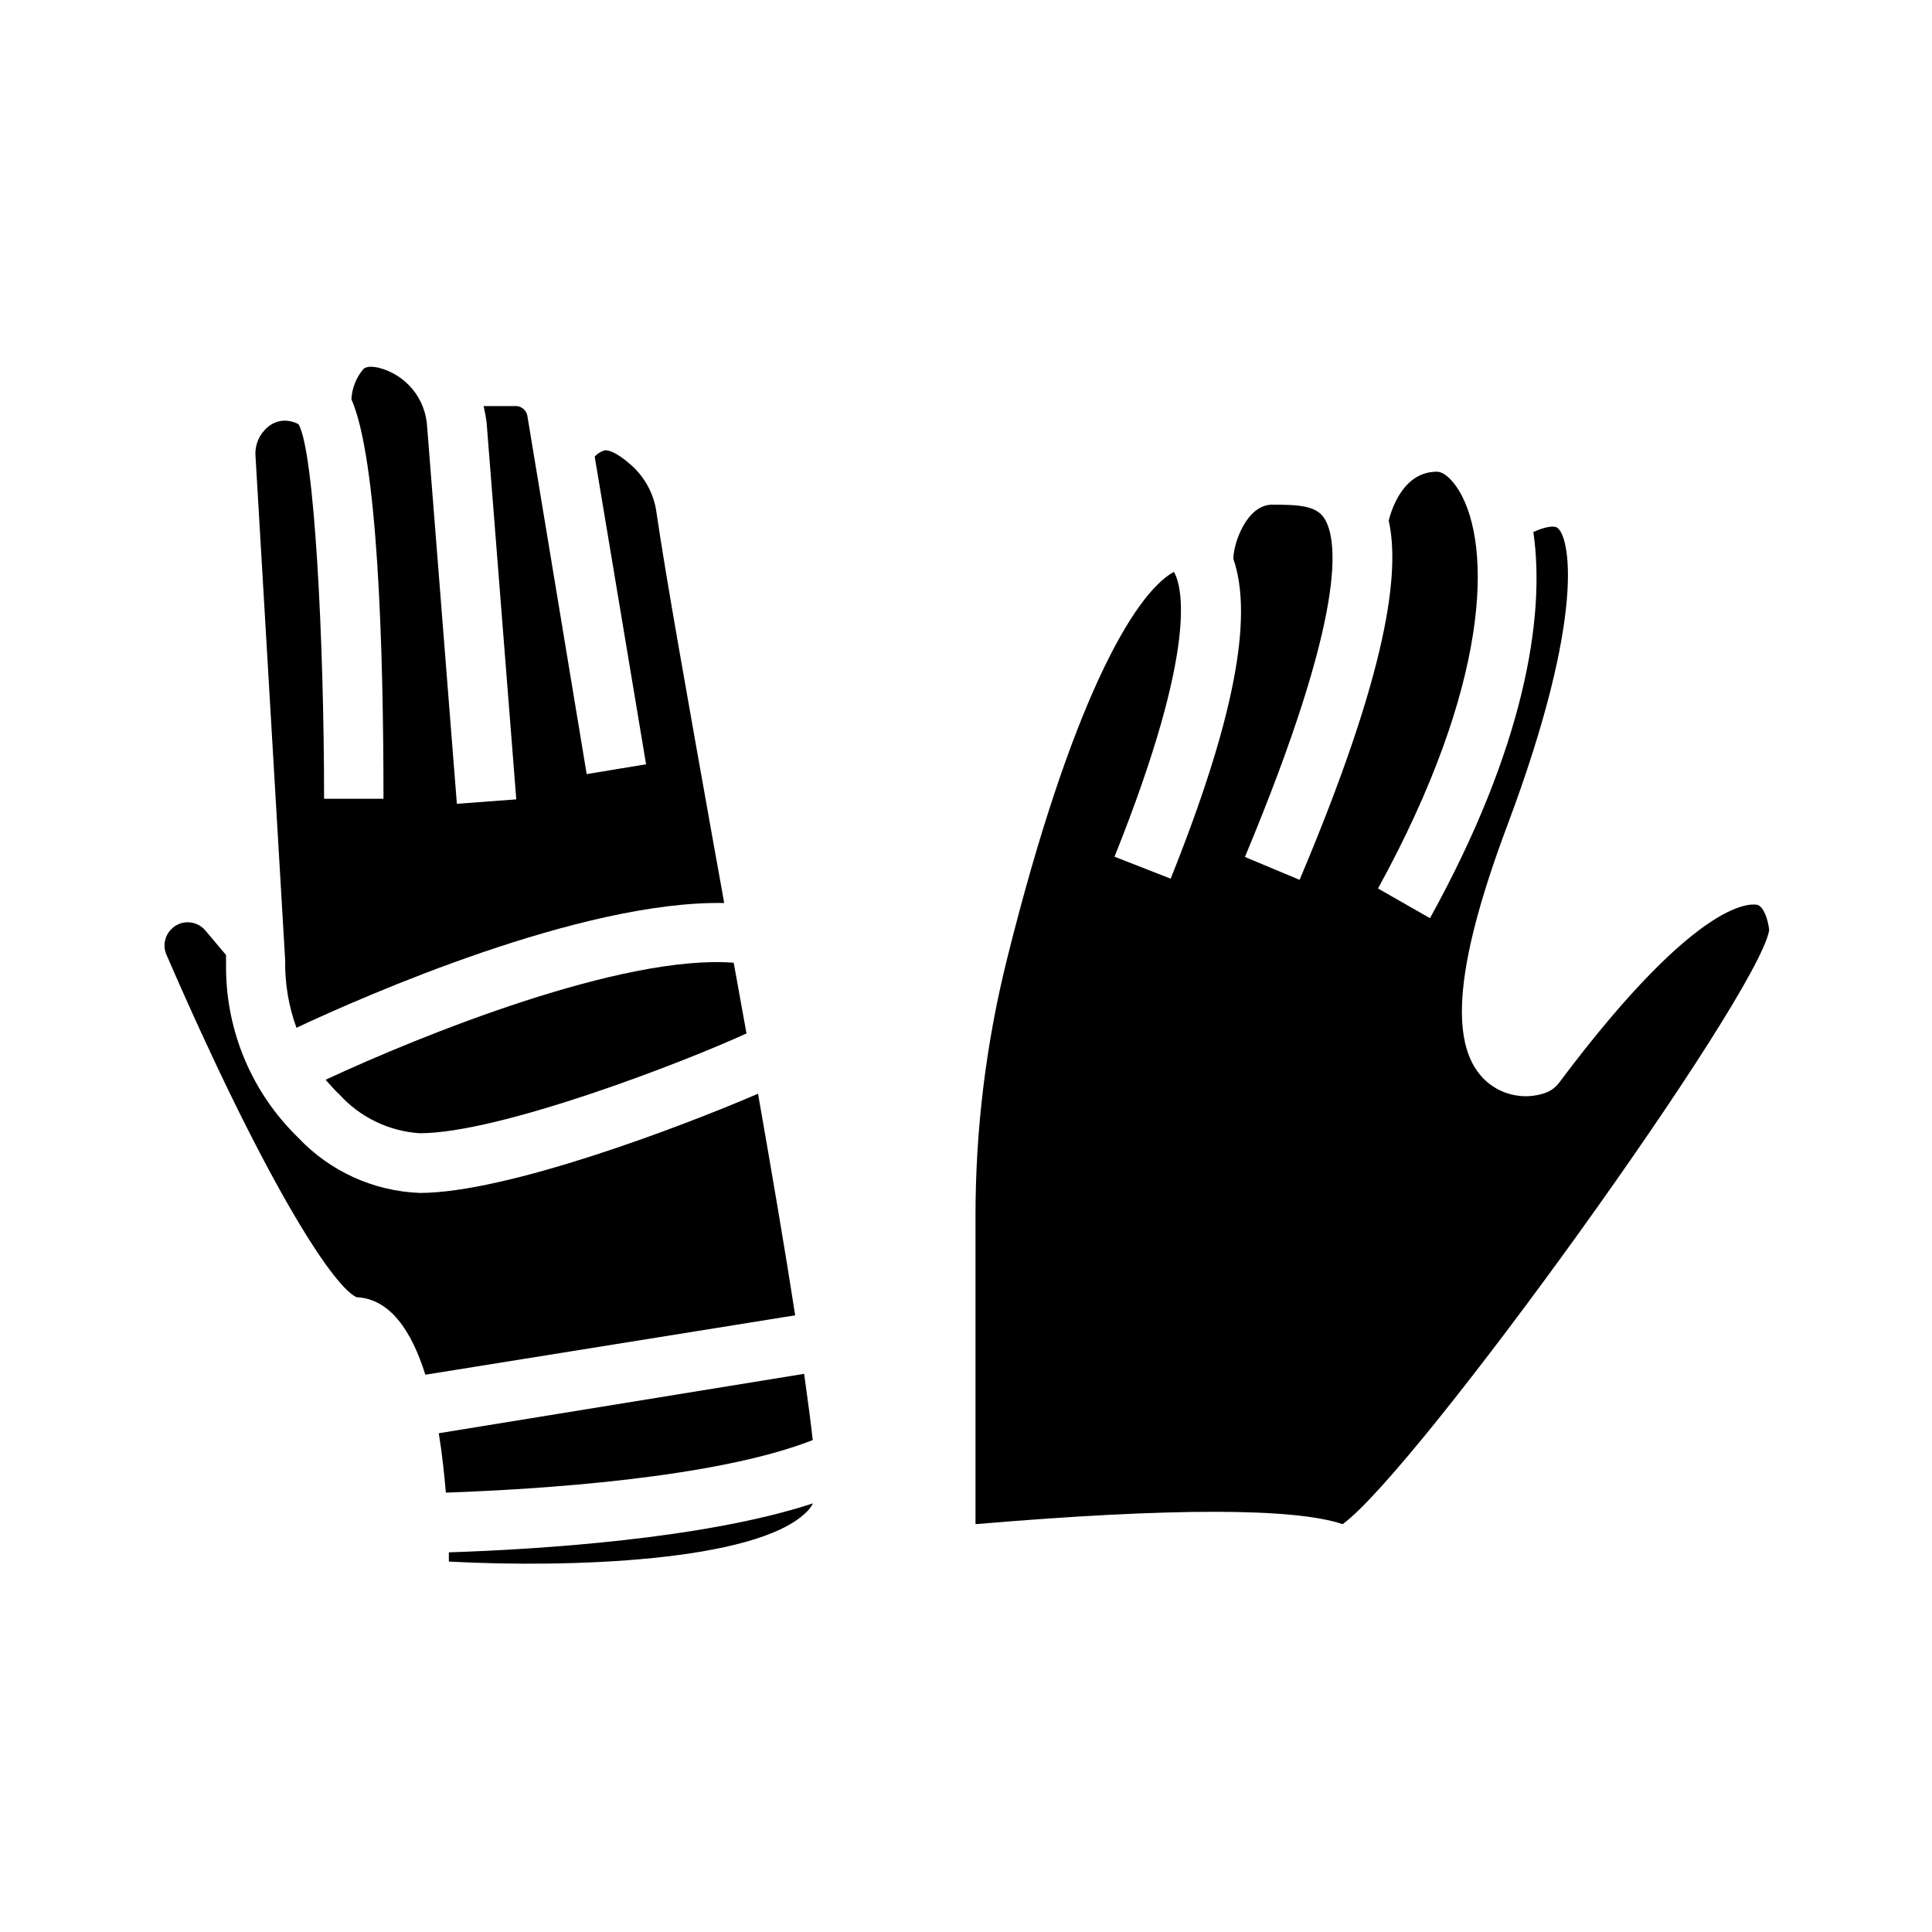
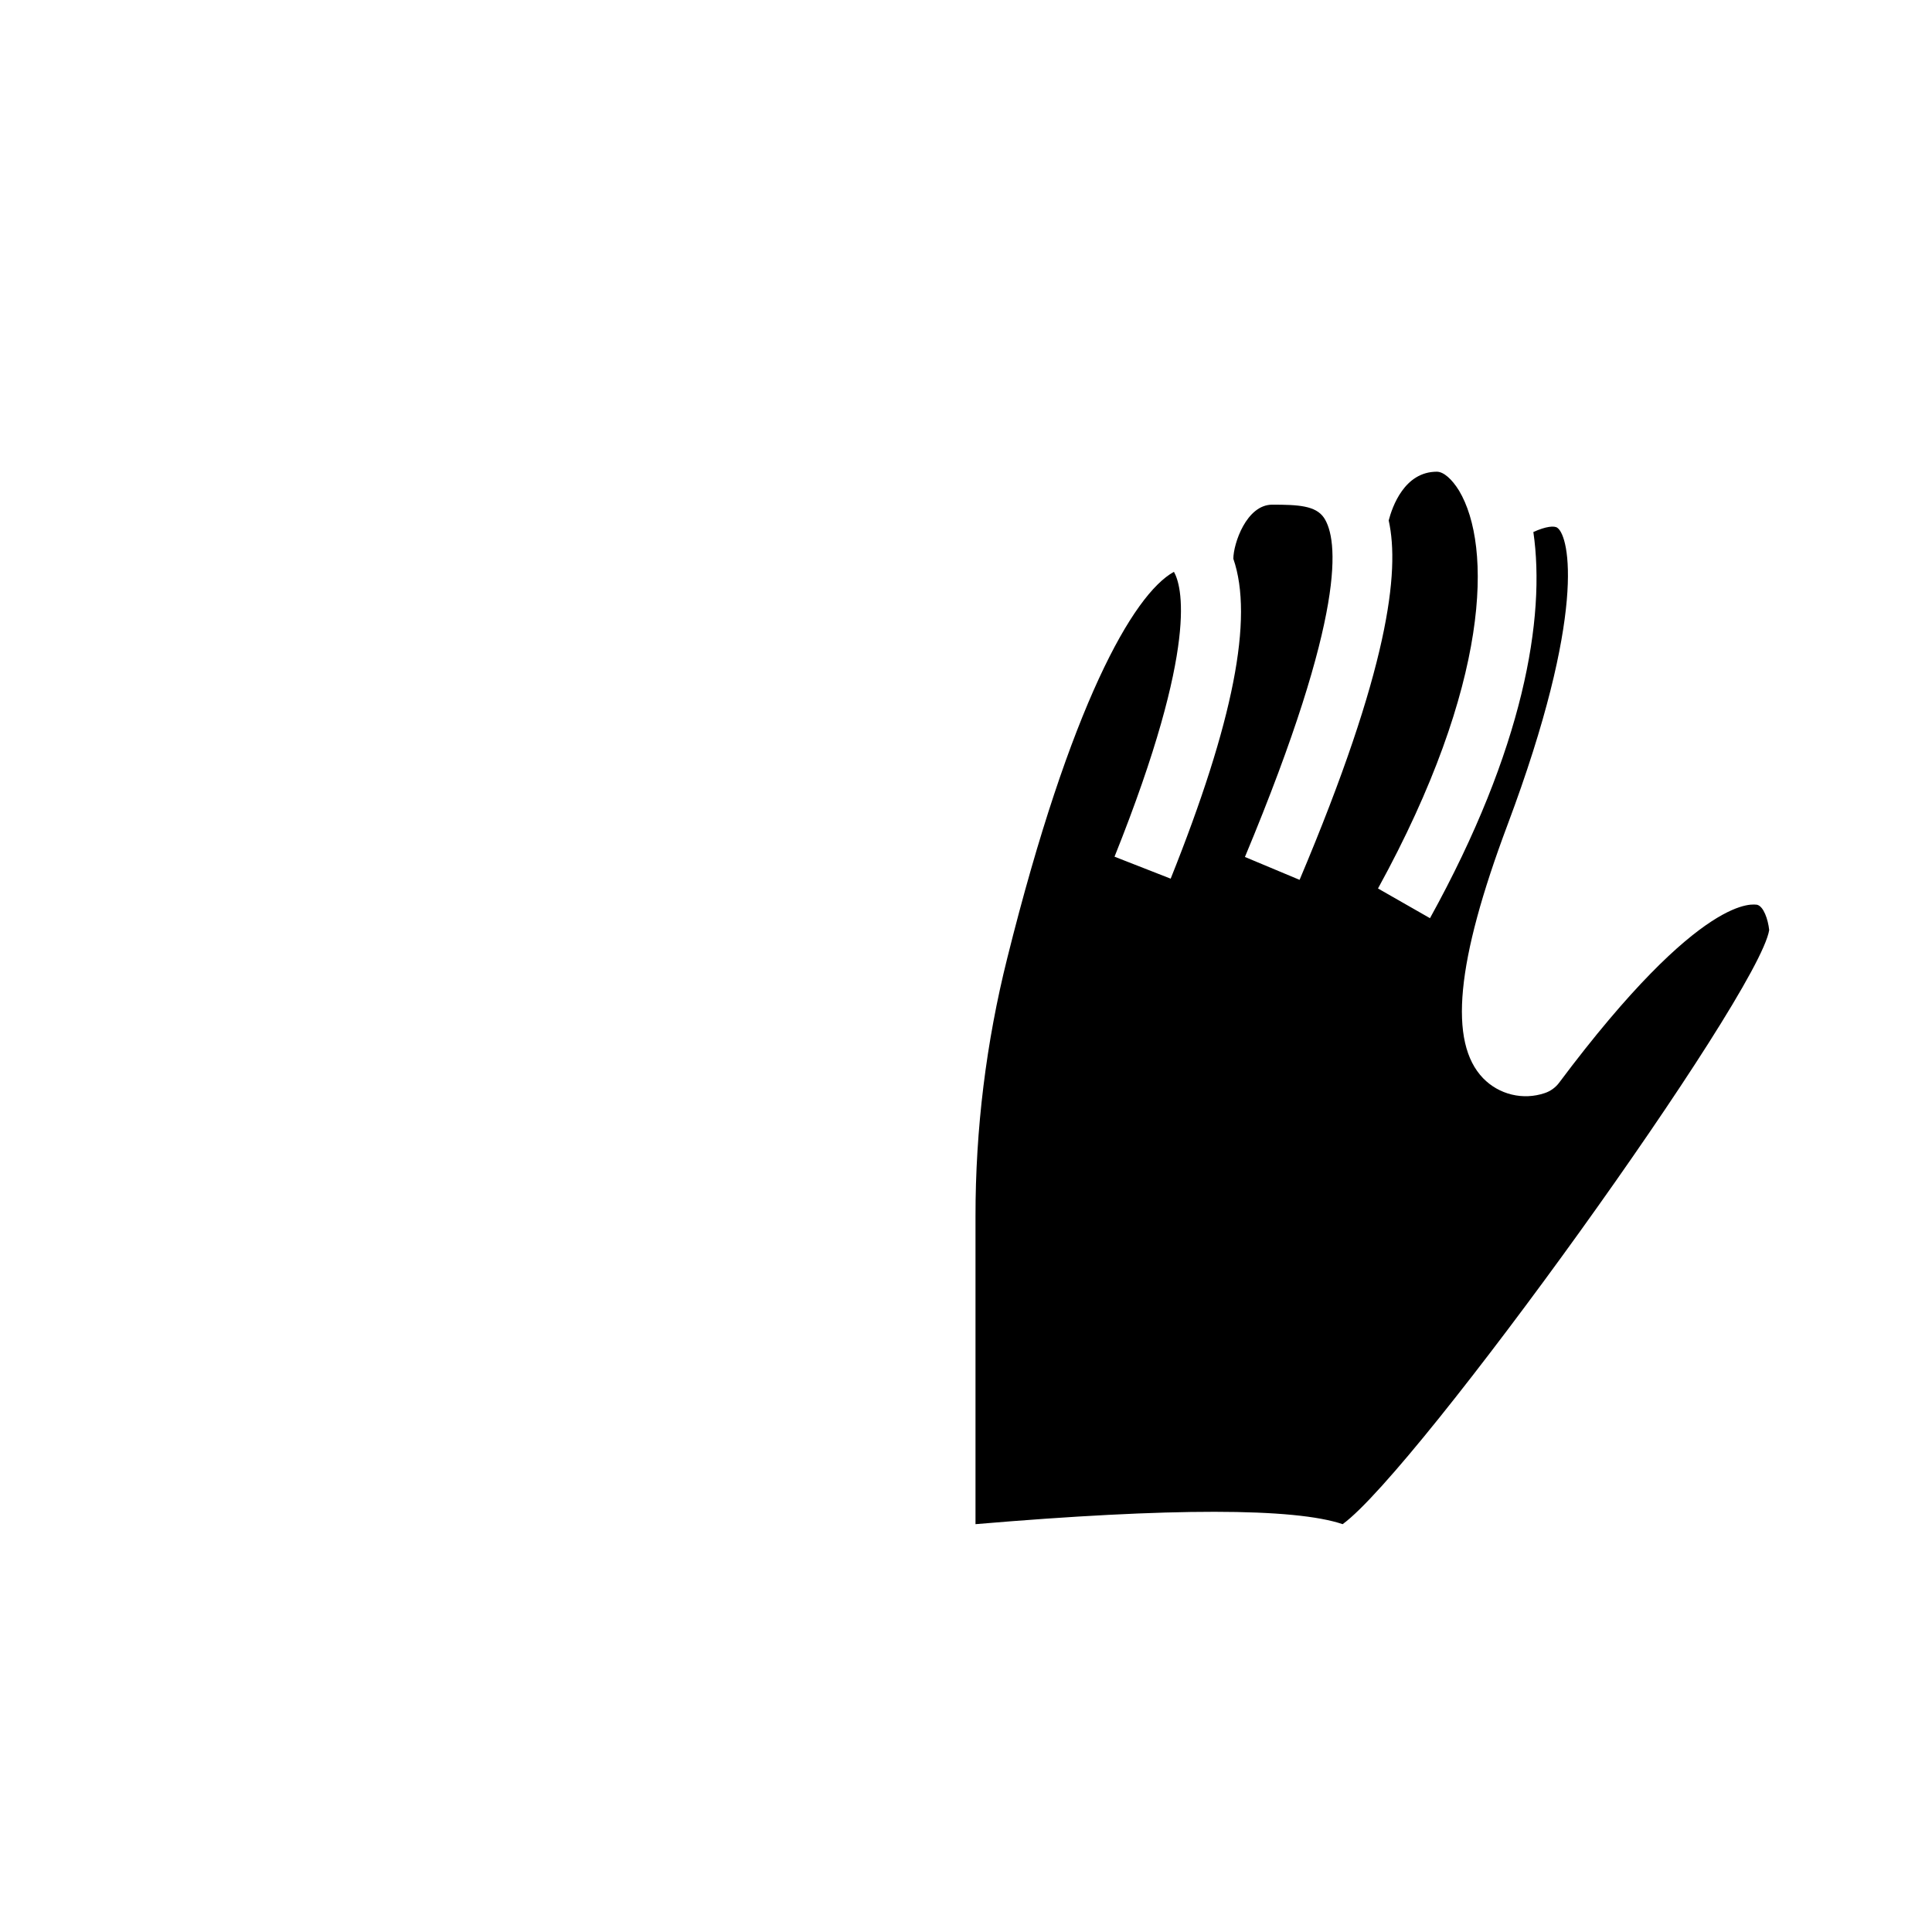
<svg xmlns="http://www.w3.org/2000/svg" fill="#000000" width="800px" height="800px" version="1.1" viewBox="144 144 512 512">
  <g>
-     <path d="m357.1 508.08-96.824 15.742c0.867 5.195 1.418 10.547 1.891 15.742 24.402-0.867 71.398-3.777 97.219-13.934-0.555-4.957-1.344-10.859-2.285-17.551z" />
-     <path d="m238.46 487.77c8.816 0.395 14.562 8.738 18.262 20.547l98.008-15.742c-2.676-17.32-6.141-37.551-9.84-58.727-20.859 8.973-66.676 26.293-89.664 26.293v-0.004c-12.195-0.469-23.727-5.695-32.117-14.562-12.352-11.938-19.289-28.402-19.207-45.578v-2.914l-5.512-6.535c-1.105-1.297-2.703-2.066-4.406-2.125-1.715-0.086-3.379 0.574-4.566 1.812-1.777 1.742-2.309 4.398-1.34 6.691 25.191 58.172 43.691 87.691 50.383 90.844z" />
-     <path d="m230.28 430.15c1.18 1.34 2.363 2.676 3.699 3.938 5.492 6.035 13.113 9.703 21.254 10.23 21.254 0 69.98-18.812 86.594-26.449-1.102-6.219-2.281-12.516-3.387-18.734-29.441-2.281-82.656 19.129-108.16 31.016z" />
-     <path d="m262.95 555.39v2.441c32.117 1.73 80.926 0 94.465-12.832 0.836-0.734 1.527-1.613 2.047-2.598-28.73 9.449-72.738 12.203-96.512 12.988z" />
-     <path d="m222.56 416.37c18.105-8.5 75.57-33.77 113.36-33.062-0.867-5.039-1.812-9.996-2.676-14.879-6.926-38.809-12.91-72.266-15.273-88.641l0.004 0.004c-0.676-4.875-3.078-9.344-6.769-12.594-4.016-3.543-6.062-3.938-6.926-3.856l-0.004-0.004c-1.027 0.293-1.953 0.863-2.676 1.652l13.617 81.555-15.742 2.598-15.742-95.094c-0.316-1.375-1.508-2.371-2.914-2.441h-8.66c0.34 1.402 0.602 2.824 0.789 4.254l7.871 99.977-15.742 1.18-7.871-99.816-0.004-0.004c-0.172-3.652-1.512-7.152-3.82-9.984-2.309-2.836-5.469-4.852-9.012-5.758-2.832-0.629-3.777 0-4.172 0.473-1.844 2.223-2.922 4.984-3.07 7.871 6.926 15.742 8.5 65.18 8.5 105.88h-15.742c0-42.195-2.598-92.18-6.769-99.266-0.695-0.363-1.438-0.629-2.203-0.789-2.168-0.461-4.43 0.152-6.062 1.652-2.148 1.84-3.312 4.578-3.148 7.402l7.871 133.82c-0.102 6.09 0.91 12.145 2.992 17.867z" />
    <path d="m609.71 383.78c-0.629 0-14.25-4.016-52.586 47.23v0.004c-0.965 1.25-2.281 2.184-3.781 2.676-2.809 0.945-5.832 1.078-8.715 0.379-2.883-0.695-5.508-2.191-7.578-4.316-9.211-9.523-7.164-30.859 6.453-67.148 21.02-56.047 16.453-76.438 13.227-78.719-0.789-0.629-3.07-0.395-6.375 1.102 3.305 22.75-2.598 57.465-27.395 102.34l-13.777-7.871c29.836-54.316 30.227-90.766 21.492-105.41-1.891-3.07-4.094-5.039-5.902-5.039-8.582 0-11.809 9.289-12.754 12.91 2.992 13.539 0 39.359-23.617 95.25l-14.484-6.062c27.078-64.945 24.719-84.23 20.941-89.898-2.203-3.227-6.848-3.465-13.699-3.465-6.852 0.004-10.312 10.395-10.312 14.332 5.434 15.742 0 43.297-16.609 84.781l-14.879-5.824c22.672-56.602 17.711-72.027 15.742-75.492-10.863 5.984-27.473 35.426-44.16 102.34-5.613 22.395-8.441 45.395-8.426 68.484v81.555c51.957-4.41 84.547-4.328 97.297 0 19.836-14.406 110.21-139.96 113.04-157.44-0.312-2.91-1.492-6.219-3.144-6.691z" />
  </g>
</svg>